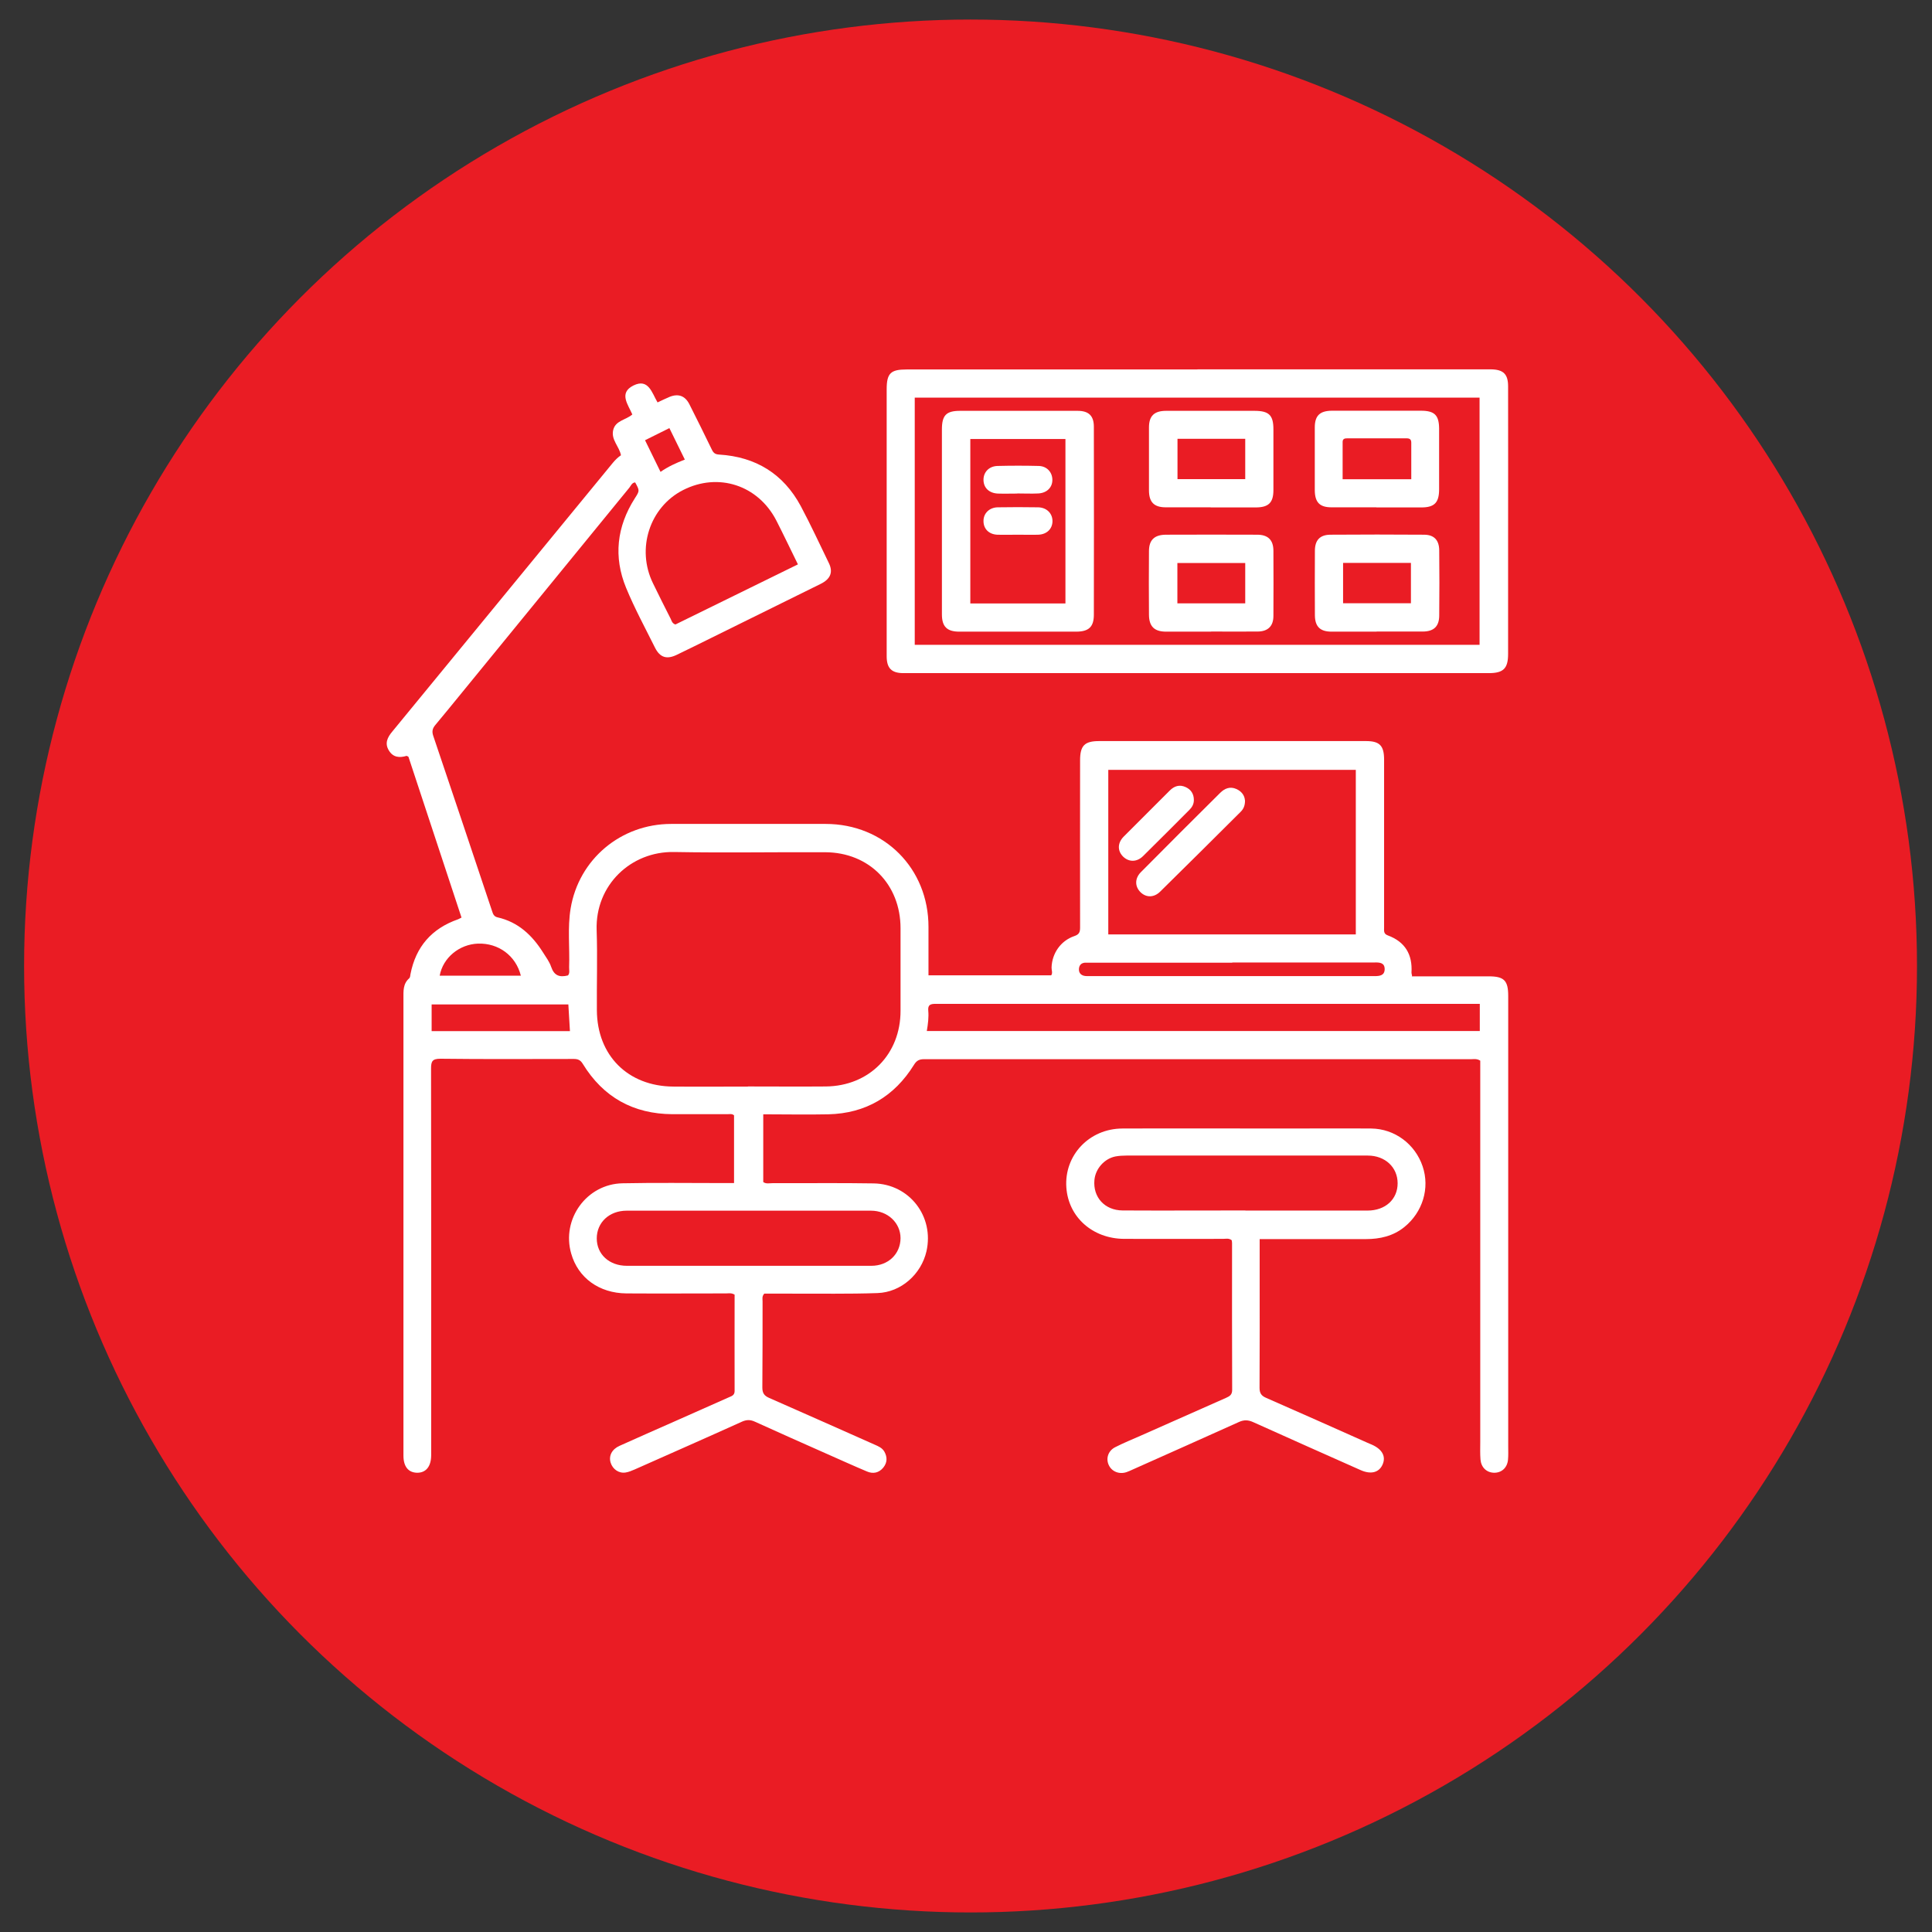
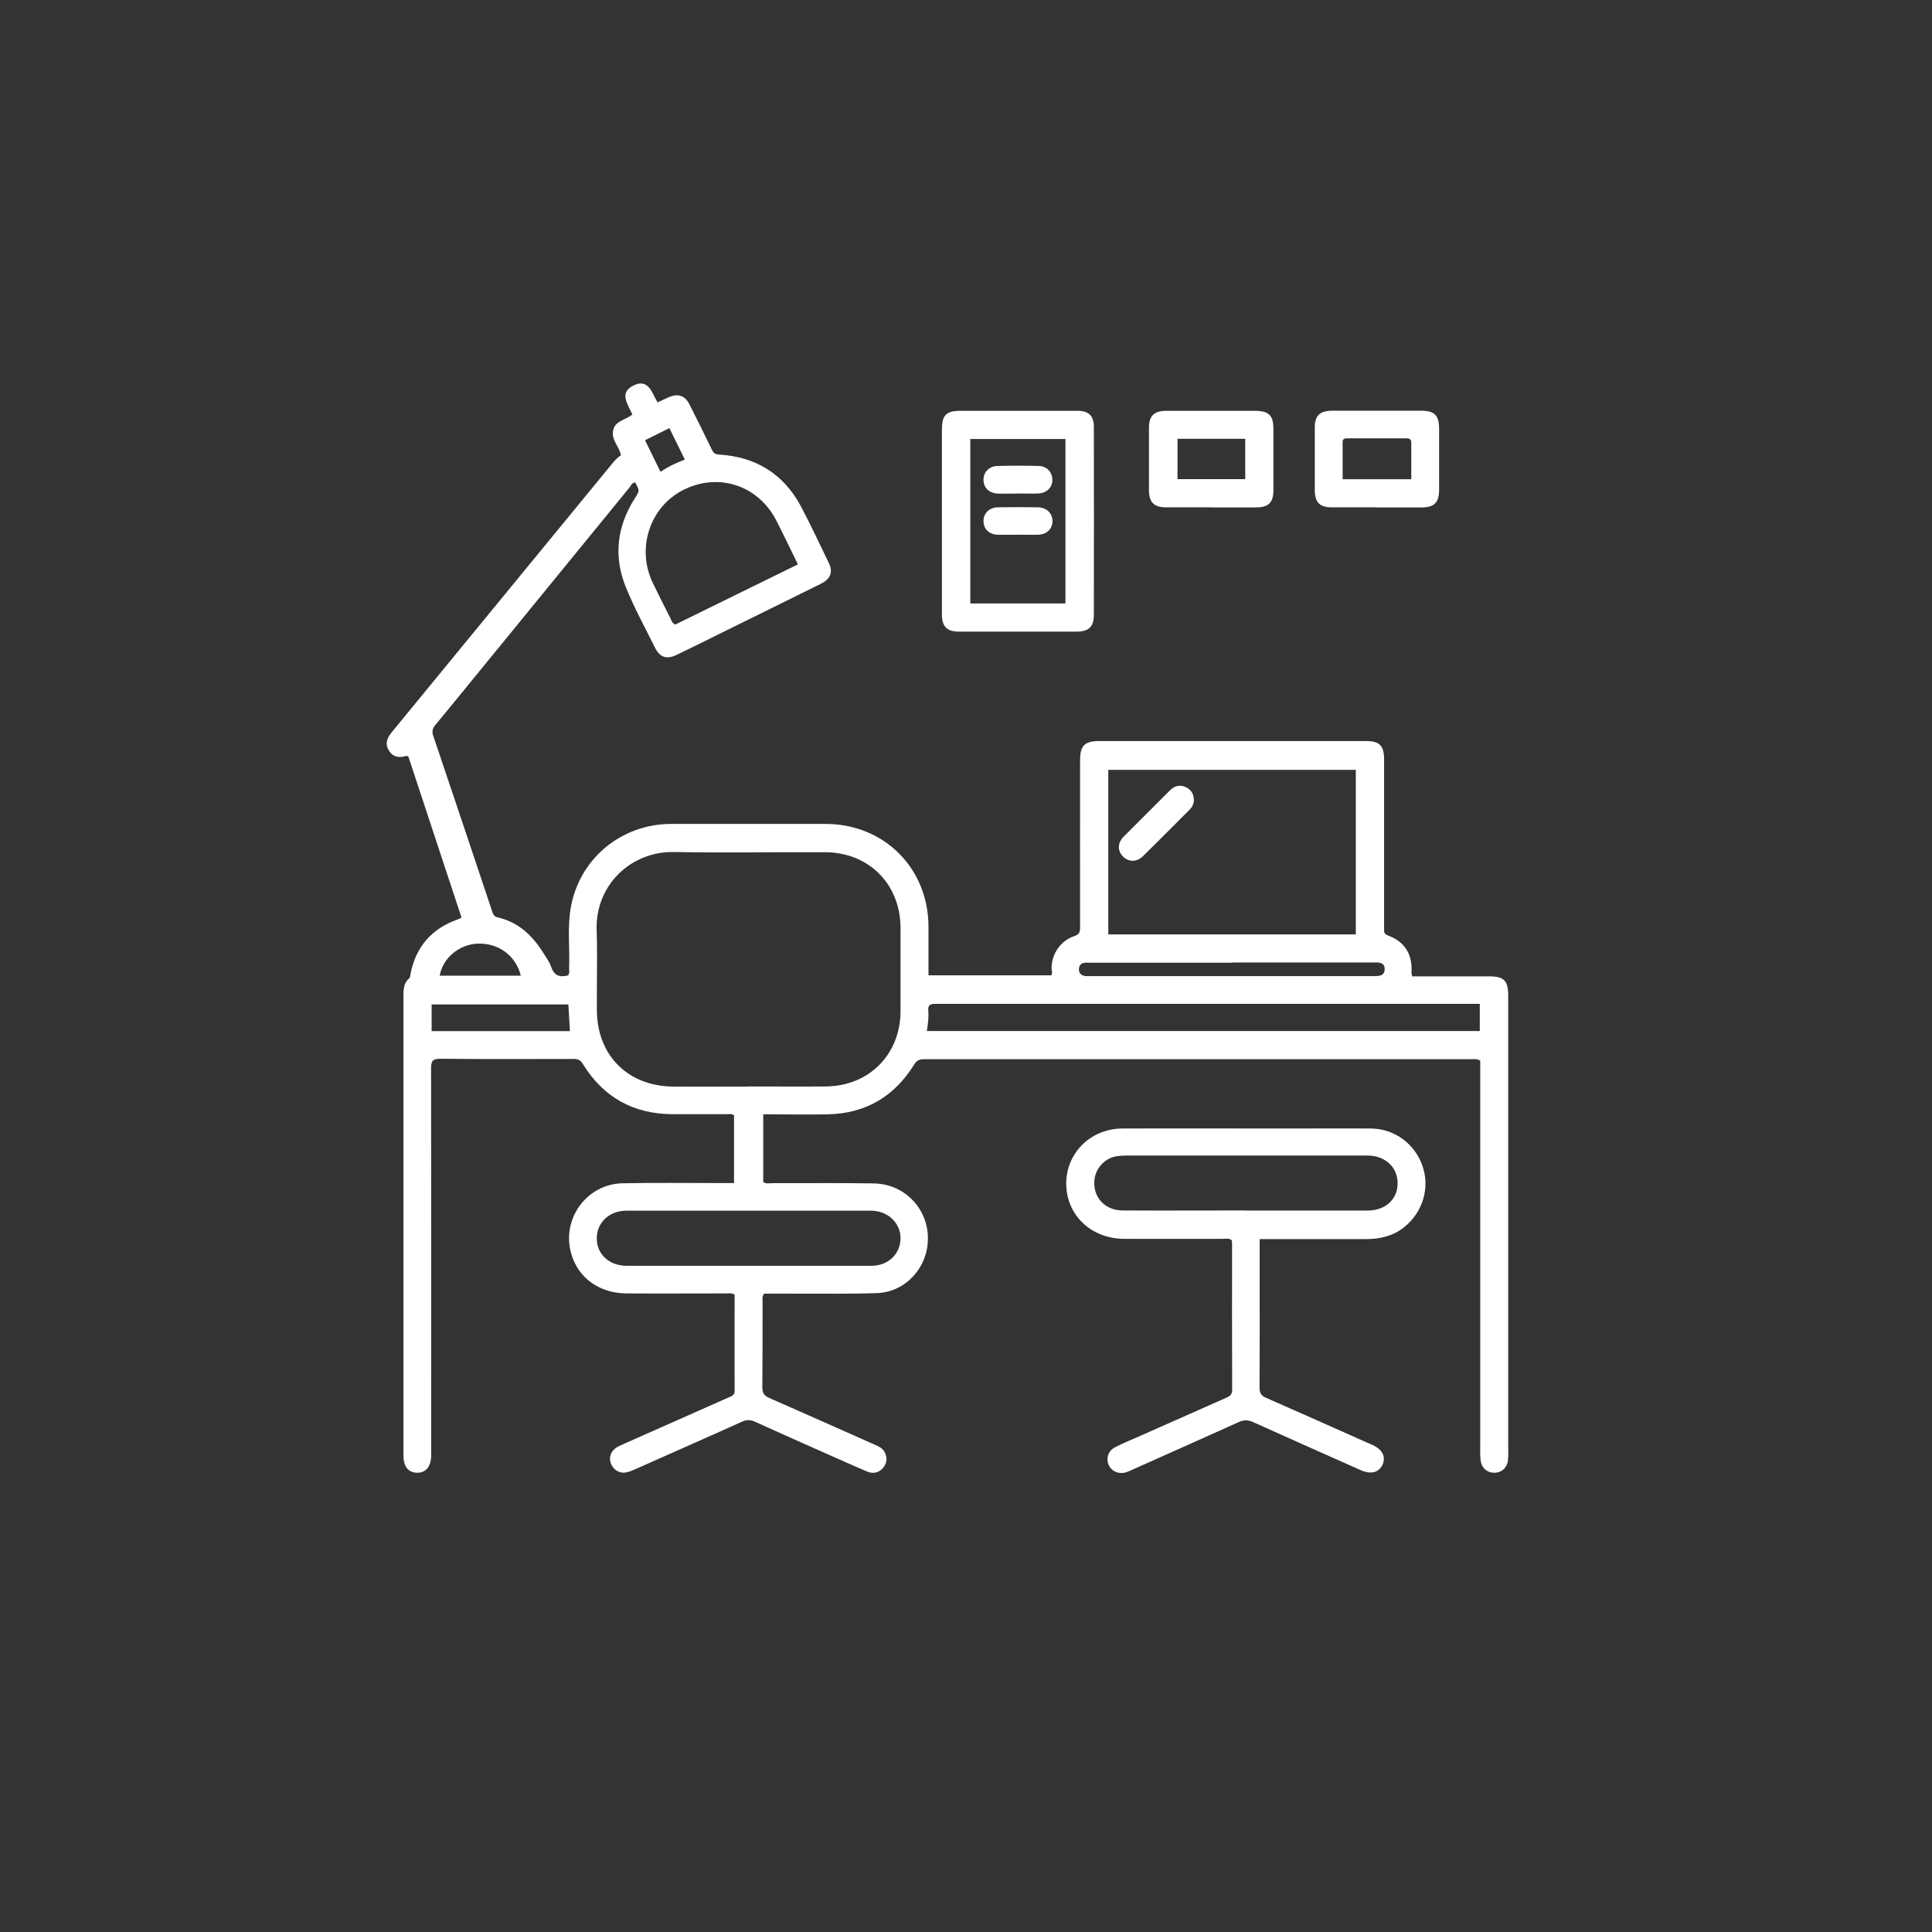
<svg xmlns="http://www.w3.org/2000/svg" id="Layer_1" data-name="Layer 1" viewBox="0 0 170 170">
  <rect x="0" y="0" width="170" height="170" fill="#333333" stroke="none" />
  <defs>
    <style>
      .cls-1 {
        fill: #ea1c24;
      }

      .cls-1, .cls-2 {
        stroke-width: 0px;
      }

      .cls-2 {
        fill: #fff;
      }
    </style>
  </defs>
-   <circle class="cls-1" cx="85.4" cy="85" r="83.28" />
  <g>
    <path class="cls-2" d="m124.23,85.91c2.28,0,4.53,0,6.77,0,1.35,0,1.71.37,1.71,1.72,0,13.21,0,26.43,0,39.64,0,.4.02.79-.02,1.19-.07.7-.57,1.14-1.23,1.13-.66-.02-1.13-.47-1.19-1.17-.04-.5-.02-1.01-.02-1.52,0-10.97,0-21.94,0-32.91,0-.24,0-.47,0-.66-.3-.19-.55-.13-.79-.13-16.05,0-32.1,0-48.15,0-.42,0-.66.12-.89.5-1.73,2.78-4.24,4.27-7.53,4.35-1.89.04-3.78,0-5.73,0v5.96c.24.18.54.1.81.1,2.97.01,5.94-.03,8.9.02,3.15.05,5.35,2.91,4.65,5.98-.46,2-2.22,3.6-4.31,3.67-2.52.09-5.05.04-7.58.05-.81,0-1.62,0-2.38,0-.22.24-.15.47-.15.68,0,2.53,0,5.06-.02,7.58,0,.5.17.73.61.92,3.1,1.36,6.19,2.74,9.28,4.11.32.14.65.28.84.6.28.49.27.98-.09,1.42-.38.46-.89.57-1.43.34-1.21-.51-2.42-1.06-3.62-1.59-2.09-.93-4.18-1.85-6.26-2.8-.4-.18-.72-.17-1.11,0-3.14,1.42-6.3,2.81-9.45,4.21-.26.11-.53.23-.81.27-.59.09-1.13-.29-1.31-.87-.18-.6.11-1.18.79-1.48,1.6-.72,3.21-1.43,4.82-2.14,1.61-.71,3.21-1.42,4.82-2.14.24-.1.48-.18.48-.54-.01-2.83,0-5.67,0-8.48-.27-.17-.52-.11-.75-.11-2.92,0-5.85.02-8.77,0-2.41-.02-4.26-1.38-4.86-3.51-.87-3.03,1.36-6.12,4.52-6.18,2.9-.06,5.8-.02,8.71-.02.35,0,.7,0,1.1,0v-5.96c-.19-.17-.44-.09-.67-.1-1.58,0-3.17,0-4.75,0-3.44-.02-6.09-1.49-7.89-4.43-.2-.33-.42-.43-.79-.43-3.91,0-7.83.03-11.74-.02-.72,0-.82.24-.82.87.02,10.29.01,20.58.01,30.87,0,1.06,0,2.11,0,3.17-.01.99-.47,1.53-1.25,1.52-.76-.02-1.19-.54-1.19-1.51,0-6.73,0-13.45,0-20.18,0-6.68,0-13.37,0-20.05,0-.64-.05-1.28.51-1.77.08-.07.09-.24.11-.37.47-2.41,1.87-4.01,4.19-4.82.08-.03.15-.08.3-.15-1.56-4.74-3.12-9.46-4.67-14.15-.09-.04-.13-.08-.16-.08-.63.19-1.19.14-1.56-.47-.39-.63-.13-1.16.3-1.67,6.47-7.88,12.94-15.77,19.41-23.65.21-.25.44-.48.71-.66-.15-.78-.87-1.35-.69-2.19.19-.88,1.12-.9,1.69-1.4-.37-.87-1.22-1.89.1-2.55,1.32-.65,1.62.64,2.12,1.49.37-.17.7-.34,1.04-.48.78-.32,1.38-.11,1.76.64.67,1.33,1.34,2.67,1.99,4.02.15.3.31.39.64.41,3.21.2,5.64,1.69,7.17,4.53.88,1.65,1.66,3.34,2.48,5.03.38.79.14,1.39-.73,1.82-3.19,1.58-6.38,3.15-9.58,4.73-1.02.51-2.05,1.01-3.08,1.51-.87.42-1.47.25-1.91-.62-.87-1.75-1.81-3.48-2.55-5.28-1.12-2.72-.82-5.38.77-7.87.43-.67.43-.67.03-1.4-.28.02-.37.28-.51.46-4.95,6.06-9.9,12.12-14.85,18.18-.74.9-1.47,1.81-2.22,2.7-.25.3-.32.56-.19.95,1.74,5.14,3.46,10.29,5.18,15.43.08.25.16.48.48.55,1.81.41,3.05,1.57,4.01,3.1.26.41.56.81.71,1.26.26.77.74.94,1.48.75.18-.21.09-.49.1-.74.06-1.71-.15-3.44.13-5.14.72-4.35,4.43-7.45,8.85-7.45,4.53,0,9.06,0,13.59,0,5.16,0,9.06,3.92,9.05,9.07,0,1.4,0,2.8,0,4.25h10.8c.15-.21.02-.46.03-.69.04-1.24.8-2.35,2-2.76.42-.14.51-.34.51-.75-.01-4.9,0-9.81,0-14.71,0-1.3.39-1.7,1.68-1.7,7.83,0,15.65,0,23.48,0,1.21,0,1.59.41,1.59,1.64,0,4.92,0,9.85,0,14.77,0,.28-.06.55.33.69,1.52.56,2.18,1.68,2.08,3.28,0,.06.02.12.05.26Zm-58.41,9.69c2.28,0,4.57.02,6.85,0,3.83-.04,6.58-2.85,6.57-6.67,0-2.42,0-4.83,0-7.25,0-3.86-2.76-6.67-6.62-6.69-4.44-.02-8.88.06-13.31-.02-3.79-.07-6.94,2.91-6.81,6.87.08,2.35,0,4.7.02,7.05.02,3.98,2.73,6.69,6.72,6.72,2.2.02,4.39,0,6.59,0Zm31.7-27.86v14.48h21.78v-14.48h-21.78Zm-31.67,43.64c3.61,0,7.21,0,10.82,0,1.49,0,2.56-1.04,2.57-2.43,0-1.34-1.12-2.42-2.6-2.42-7.17,0-14.33,0-21.5,0-1.53,0-2.63,1.04-2.63,2.44,0,1.4,1.1,2.41,2.65,2.41,3.56,0,7.12,0,10.68,0Zm15.69-20.66h48.67v-2.39c-.3,0-.56,0-.82,0-13.07,0-26.15,0-39.22,0-2.61,0-5.23,0-7.84,0-.47,0-.7.09-.65.61.05.57-.02,1.14-.13,1.79Zm-11.33-41.06c-.66-1.34-1.26-2.61-1.9-3.86-1.61-3.12-5.11-4.25-8.2-2.68-2.95,1.5-4.14,5.17-2.65,8.21.51,1.05,1.03,2.09,1.56,3.13.08.17.12.39.41.49,3.54-1.74,7.12-3.49,10.78-5.29Zm38.22,35.05c-4.17,0-8.35,0-12.52,0-.15,0-.31,0-.46,0-.31.03-.48.22-.51.51-.03.33.12.56.44.64.17.04.35.03.52.03,8.35,0,16.69,0,25.04,0,.45,0,.89-.04.9-.61,0-.58-.45-.6-.89-.59-4.17,0-8.35,0-12.52,0Zm-70.44,6.02h12.16c-.05-.82-.09-1.59-.14-2.35h-12.03v2.35Zm.69-4.88h7.15c-.44-1.76-1.97-2.88-3.77-2.82-1.65.06-3.09,1.25-3.37,2.82Zm18.08-47.11c.47.95.9,1.84,1.36,2.78.7-.48,1.39-.79,2.14-1.08-.47-.95-.91-1.85-1.36-2.77-.73.37-1.41.7-2.15,1.07Z" />
-     <path class="cls-2" d="m105.37,32.5c8.33,0,16.66,0,24.99,0,.29,0,.57,0,.86,0,1.06.02,1.48.42,1.48,1.49.01,4.57,0,9.14,0,13.72,0,3.28,0,6.55,0,9.83,0,1.28-.41,1.69-1.7,1.69-12.4,0-24.79,0-37.19,0-4.77,0-9.54,0-14.31,0-1.05,0-1.48-.43-1.48-1.49,0-7.83,0-15.65,0-23.48,0-1.42.35-1.75,1.75-1.75,8.53,0,17.06,0,25.59,0Zm-24.88,24.24h49.7v-21.75h-49.7v21.75Z" />
    <path class="cls-2" d="m110.84,108.98c0,1.08,0,2.06,0,3.05,0,3.36.01,6.73-.01,10.09,0,.47.16.7.58.88,2.98,1.3,5.94,2.63,8.91,3.95.14.06.28.12.42.18.9.41,1.23,1.04.91,1.75-.31.69-1.02.88-1.92.48-3.15-1.4-6.3-2.8-9.45-4.22-.46-.21-.84-.22-1.3,0-3.1,1.4-6.21,2.78-9.32,4.17-.18.08-.36.17-.55.23-.64.21-1.29-.06-1.55-.63-.27-.58-.05-1.26.57-1.57.74-.38,1.52-.69,2.28-1.03,2.49-1.11,4.98-2.21,7.47-3.31.31-.14.54-.26.54-.7-.02-4.31-.01-8.62-.01-12.92,0-.09-.02-.17-.03-.25-.25-.2-.52-.12-.77-.12-2.9,0-5.8.01-8.7,0-2.78-.02-4.9-1.92-5.08-4.52-.2-2.83,2.01-5.18,4.93-5.19,4.79-.02,9.58,0,14.37,0,2.51,0,5.01-.02,7.52,0,2.07.02,3.87,1.37,4.53,3.33.65,1.92,0,4.04-1.61,5.34-.99.8-2.15,1.06-3.39,1.06-2.84,0-5.67,0-8.51,0-.24,0-.48,0-.83,0Zm-1.26-2.46c3.58,0,7.17,0,10.75,0,1.57,0,2.65-.99,2.65-2.4,0-1.41-1.1-2.44-2.63-2.44-7.08,0-14.15,0-21.23,0-.33,0-.66.02-.98.08-.98.2-1.75,1.09-1.84,2.07-.14,1.51.9,2.67,2.48,2.68,3.6.02,7.21,0,10.81,0Z" />
-     <path class="cls-2" d="m109.55,70.41c.01.48-.14.79-.4,1.04-2.35,2.34-4.7,4.68-7.07,7.01-.54.53-1.22.53-1.71.06-.51-.49-.54-1.2,0-1.76,2.32-2.34,4.65-4.67,6.99-6.99.39-.39.87-.6,1.44-.34.46.21.71.57.74.97Z" />
    <path class="cls-2" d="m105.05,70.4c0,.36-.16.63-.4.87-1.35,1.35-2.7,2.71-4.06,4.05-.55.55-1.25.55-1.76.06-.51-.5-.51-1.2.04-1.76,1.35-1.36,2.71-2.7,4.06-4.06.4-.4.86-.54,1.38-.31.48.21.74.6.74,1.14Z" />
    <path class="cls-2" d="m82.88,45.83c0-2.68,0-5.36,0-8.04,0-1.24.37-1.64,1.59-1.64,3.45,0,6.9,0,10.35,0,.97,0,1.43.43,1.43,1.4.01,5.51.01,11.03,0,16.54,0,1.08-.46,1.49-1.56,1.49-3.43,0-6.85,0-10.28,0-1.08,0-1.53-.44-1.53-1.52,0-2.75,0-5.49,0-8.24h0Zm10.87,7.27v-14.47h-8.37v14.47h8.37Z" />
-     <path class="cls-2" d="m121.12,55.58c-1.32,0-2.64,0-3.95,0-1.01,0-1.46-.44-1.47-1.44-.01-1.89-.01-3.78,0-5.67,0-.94.44-1.41,1.36-1.42,2.74-.02,5.49-.02,8.24,0,.89,0,1.33.48,1.34,1.37.02,1.91.02,3.82,0,5.73,0,.96-.47,1.41-1.42,1.42-1.36,0-2.72,0-4.08,0Zm3.03-6.05h-5.97v3.55h5.97v-3.55Z" />
-     <path class="cls-2" d="m106.56,55.58c-1.32,0-2.64,0-3.95,0-1.03,0-1.5-.45-1.51-1.48-.02-1.87-.01-3.73,0-5.6,0-.99.48-1.44,1.48-1.45,2.68-.01,5.36-.01,8.04,0,.96,0,1.43.47,1.43,1.42.01,1.91.01,3.82,0,5.73,0,.9-.49,1.37-1.4,1.37-1.36.01-2.72,0-4.08,0h0Zm-2.96-6.04v3.55h5.97v-3.55h-5.97Z" />
    <path class="cls-2" d="m121.11,44.64c-1.32,0-2.63,0-3.95,0-1.04,0-1.46-.44-1.47-1.5,0-1.84,0-3.69,0-5.53,0-1.04.45-1.46,1.5-1.47,2.61,0,5.23,0,7.84,0,1.2,0,1.59.39,1.6,1.57,0,1.78,0,3.56,0,5.34,0,1.18-.41,1.6-1.57,1.6-1.32,0-2.63,0-3.95,0Zm3.07-2.47c0-1.11,0-2.17,0-3.22,0-.29-.14-.38-.41-.38-1.74,0-3.47,0-5.21,0-.21,0-.41.02-.42.3,0,1.09,0,2.18,0,3.3h6.03Z" />
    <path class="cls-2" d="m106.53,44.64c-1.32,0-2.63,0-3.95,0-1.03,0-1.48-.45-1.48-1.5,0-1.84,0-3.69,0-5.53,0-1.02.47-1.46,1.51-1.46,2.59,0,5.18,0,7.77,0,1.28,0,1.67.38,1.67,1.63,0,1.78,0,3.56,0,5.34,0,1.12-.43,1.53-1.57,1.53-1.32,0-2.63,0-3.95,0Zm3.04-2.48v-3.55h-5.96v3.55h5.96Z" />
-     <path class="cls-2" d="m89.51,43.43c-.57,0-1.14.02-1.71,0-.77-.04-1.24-.5-1.26-1.17-.02-.7.47-1.24,1.24-1.26,1.21-.03,2.42-.03,3.62,0,.73.02,1.2.56,1.2,1.23,0,.67-.49,1.15-1.24,1.19-.61.03-1.23,0-1.85,0,0,0,0,0,0,0Z" />
+     <path class="cls-2" d="m89.51,43.43c-.57,0-1.14.02-1.71,0-.77-.04-1.24-.5-1.26-1.17-.02-.7.47-1.24,1.24-1.26,1.21-.03,2.42-.03,3.62,0,.73.02,1.2.56,1.2,1.23,0,.67-.49,1.15-1.24,1.19-.61.03-1.23,0-1.85,0,0,0,0,0,0,0" />
    <path class="cls-2" d="m89.58,47.05c-.61,0-1.23.02-1.84,0-.74-.04-1.21-.53-1.2-1.22,0-.66.51-1.17,1.24-1.19,1.19-.02,2.37-.02,3.56,0,.76.01,1.28.54,1.27,1.23-.01.67-.5,1.15-1.24,1.18-.59.02-1.19,0-1.78,0Z" />
  </g>
</svg>